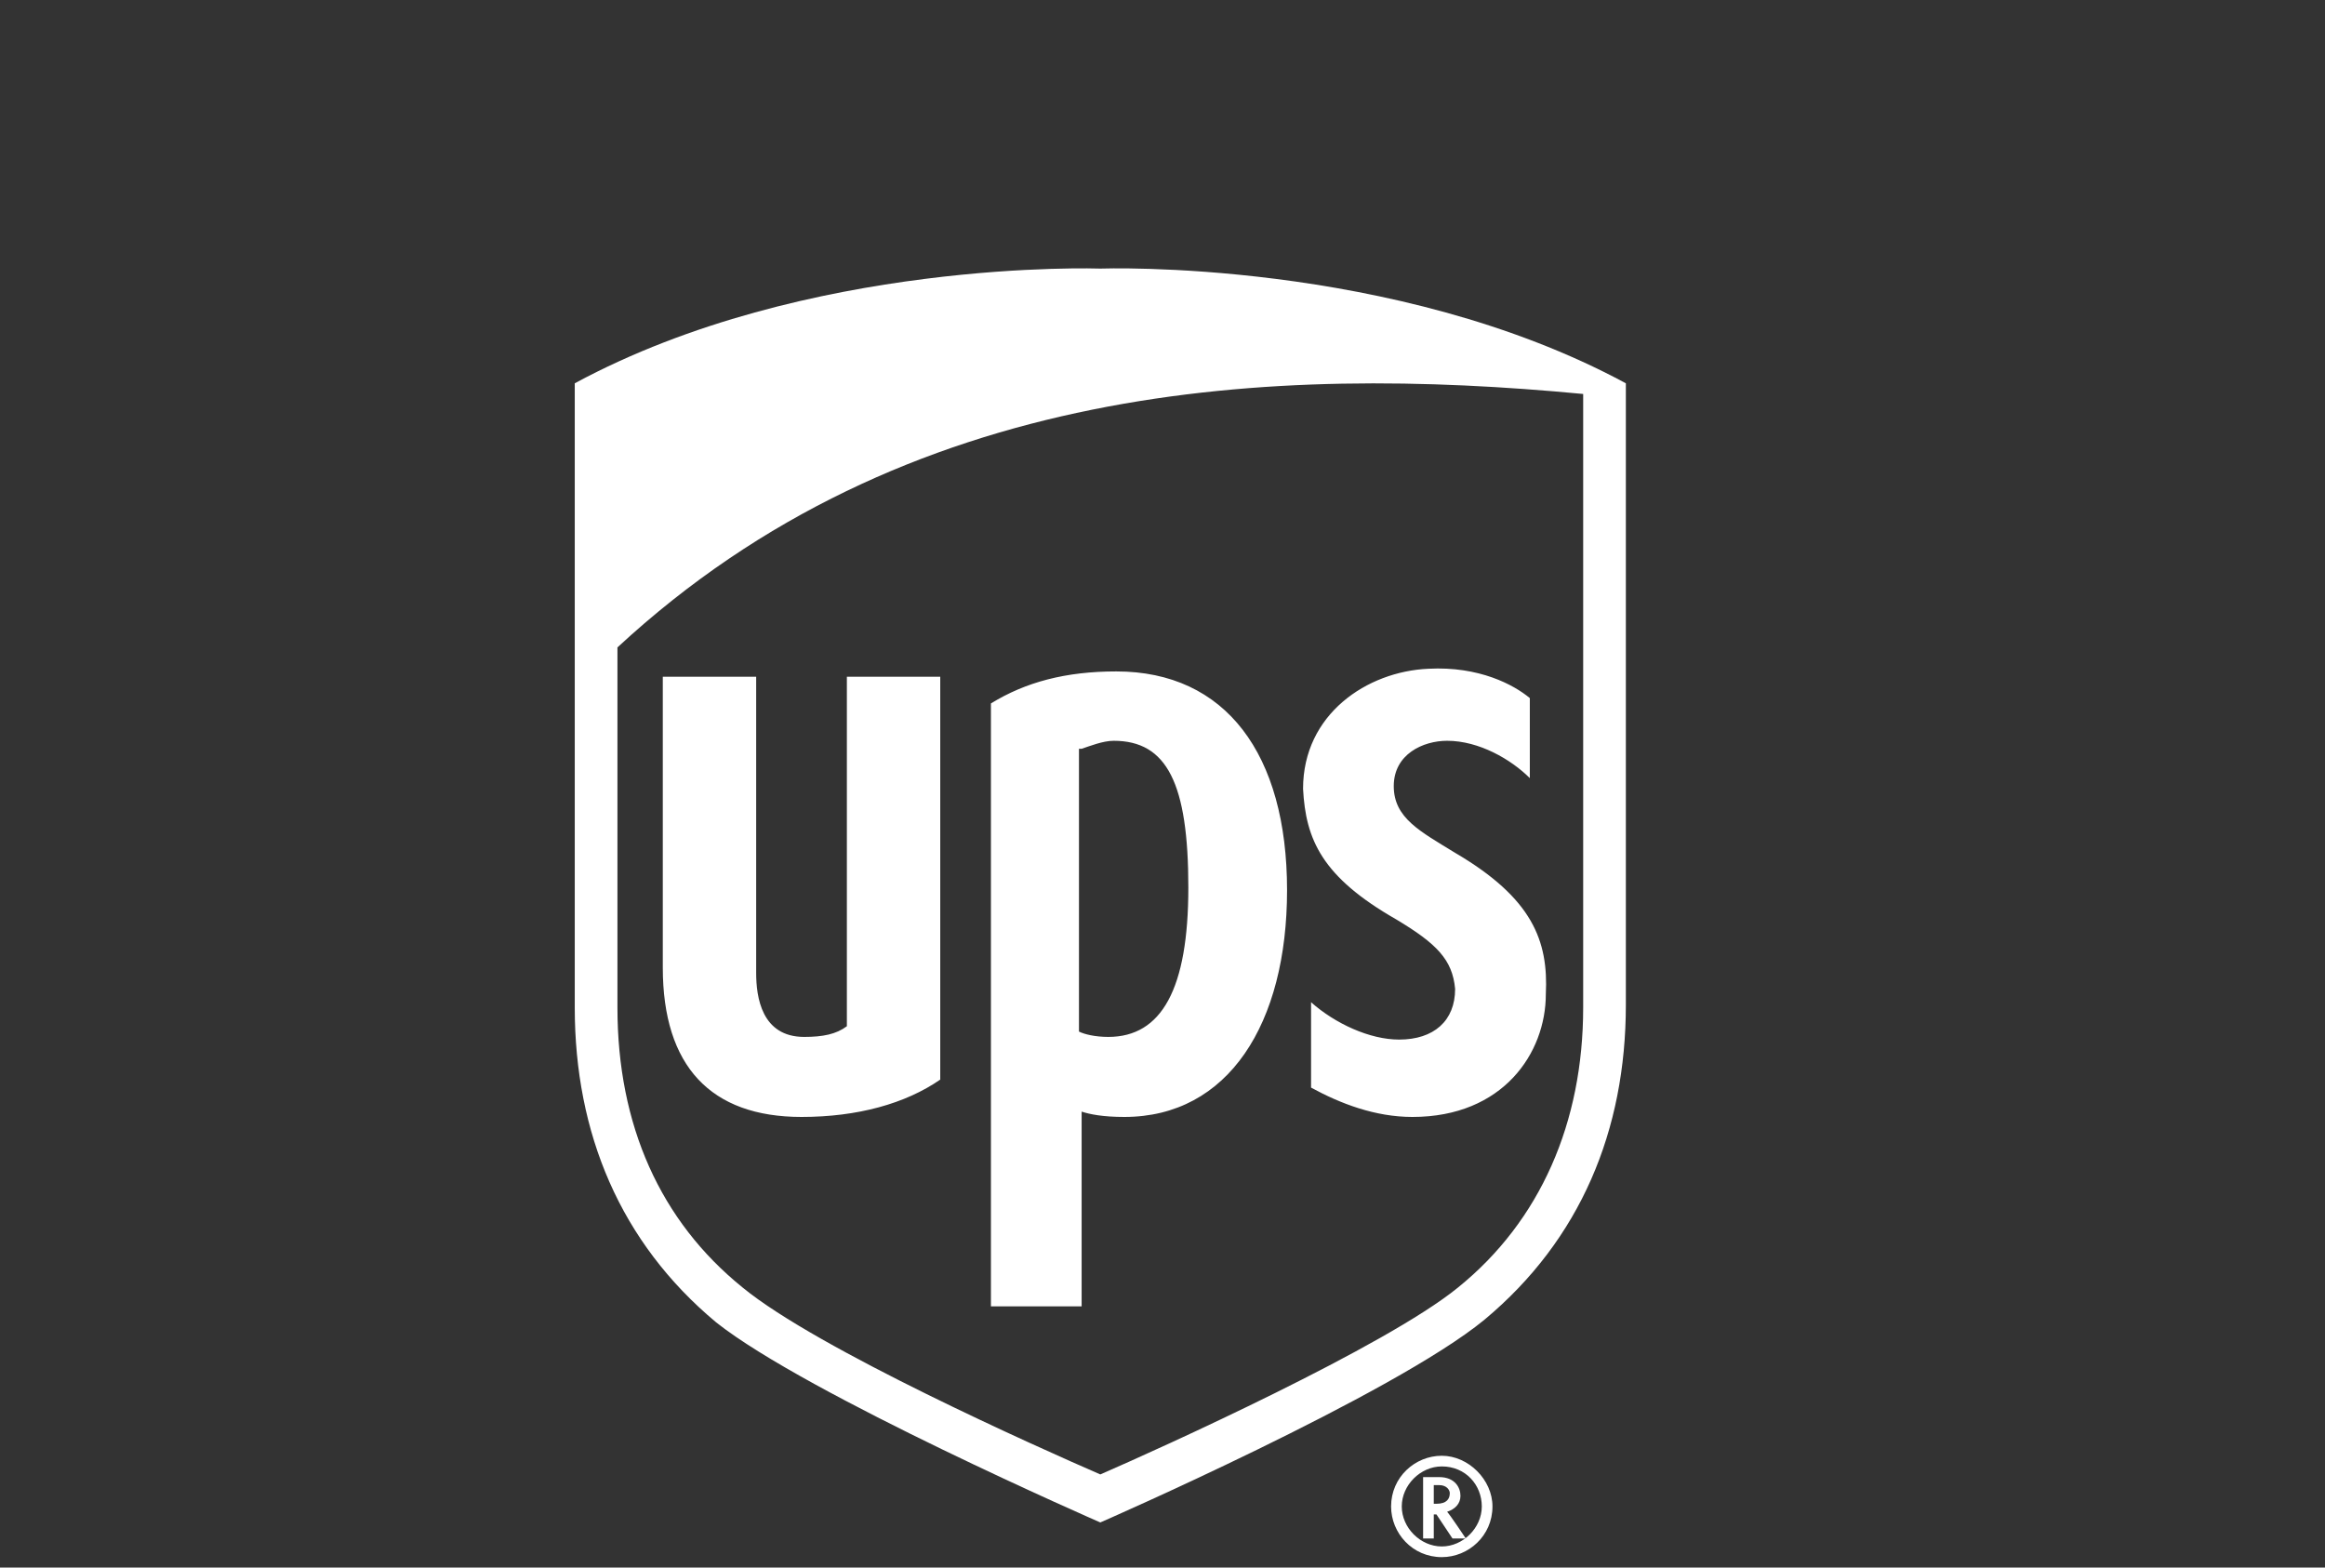
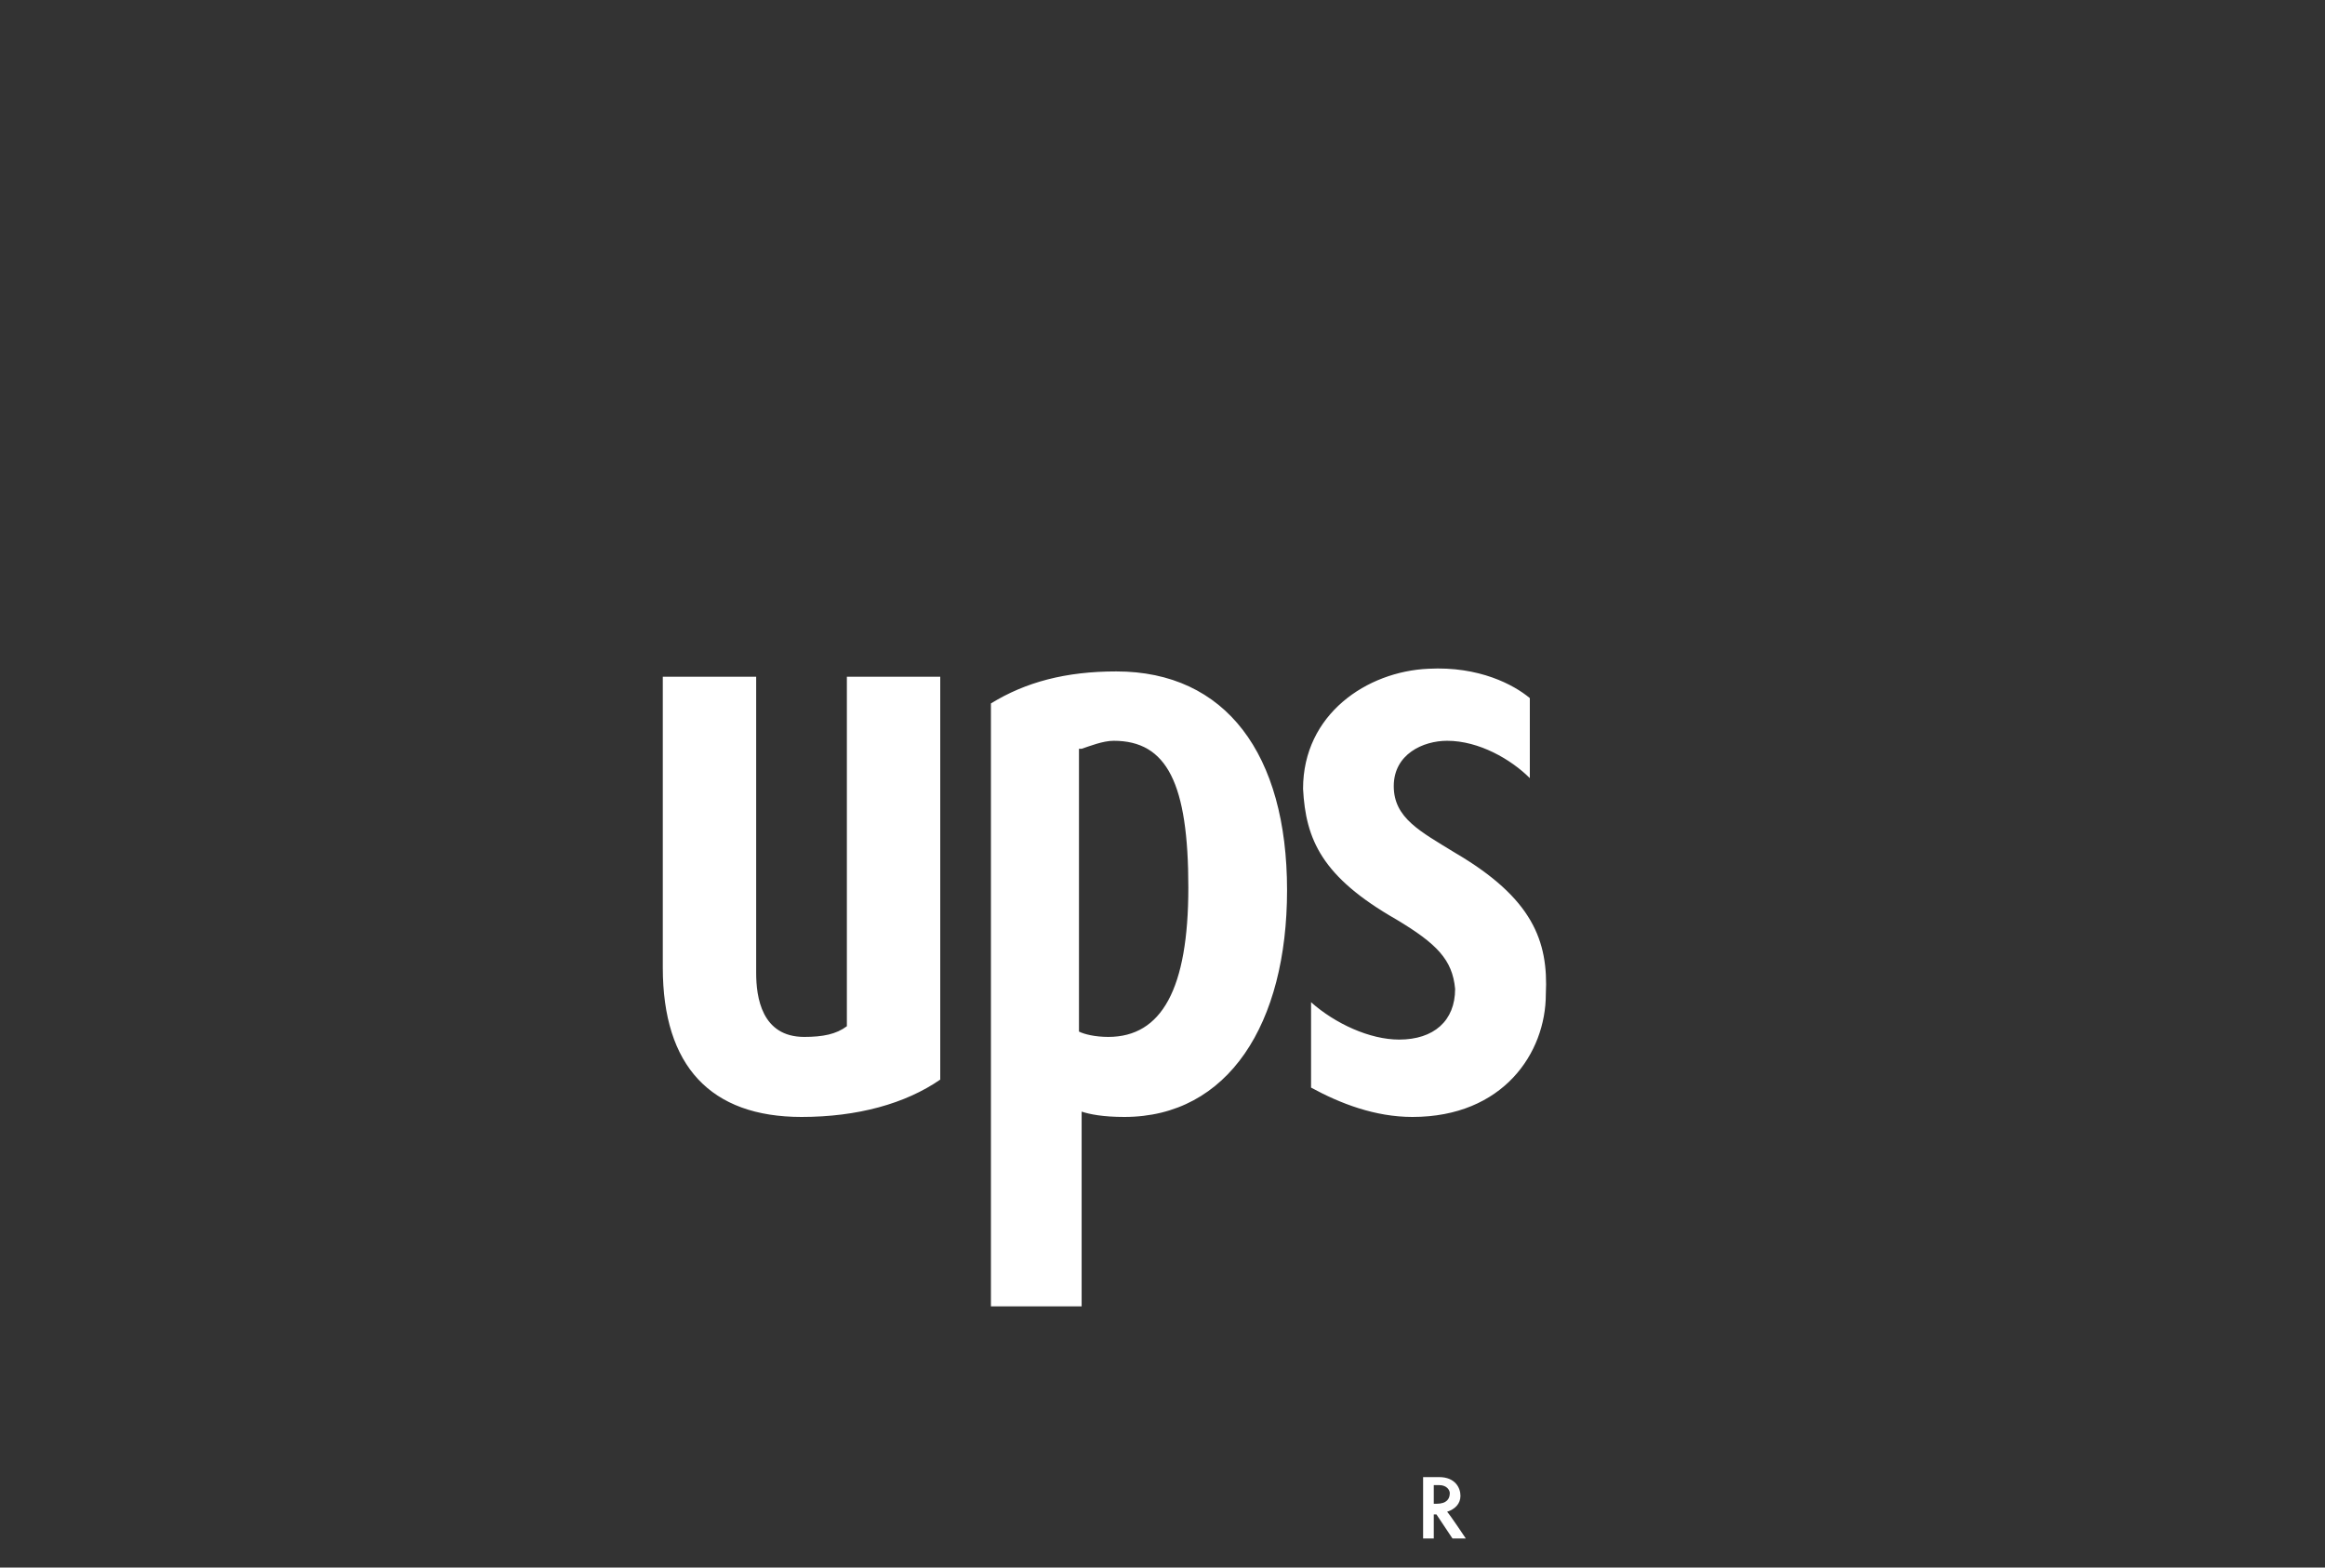
<svg xmlns="http://www.w3.org/2000/svg" xmlns:ns1="http://www.serif.com/" width="100%" height="100%" viewBox="0 0 221 149" version="1.1" xml:space="preserve" style="fill-rule:evenodd;clip-rule:evenodd;stroke-linejoin:round;stroke-miterlimit:2;">
  <rect x="0" y="0" width="221" height="149" fill="#333333" stroke="none" />
  <g transform="matrix(1,0,0,1,-542,-2237)">
    <g id="world">
        </g>
    <g id="CARGO-types" ns1:id="CARGO types">
        </g>
    <g transform="matrix(0.049,0,0,0.049,570.896,2225.49)">
      <g transform="matrix(1,0,0,1,525.245,755.701)">
-         <path d="M1019.5,2406.64C1040.2,2396.29 1578.41,2163.41 1749.19,2023.68C1925.15,1878.78 2018.3,1671.77 2018.3,1423.37L2018.3,258.963L2002.77,253.788C1573.24,20.907 1040.2,36.433 1014.33,36.433C993.624,36.433 460.586,20.907 31.051,253.788L20.701,258.963L20.701,1428.54C20.701,1676.95 113.853,1883.95 289.807,2028.86C460.586,2168.59 998.799,2401.47 1019.5,2406.64" style="fill:none;fill-rule:nonzero;" />
-       </g>
+         </g>
      <g transform="matrix(1,0,0,1,525.245,755.701)">
-         <path d="M1019.5,2432.52C1019.5,2432.52 450.236,2184.11 274.282,2044.38C87.977,1889.13 0,1676.95 0,1433.72L0,222.737C450.236,-20.494 1019.5,0.207 1019.5,0.207C1019.5,0.207 1588.76,-20.494 2039,222.737L2039,1428.54C2039,1671.77 1951.02,1883.95 1764.72,2039.21C1588.76,2184.11 1019.5,2432.52 1019.5,2432.52M82.802,1433.72C82.802,1661.42 165.604,1847.73 326.033,1977.11C470.937,2096.13 900.472,2287.61 1019.5,2339.36C1138.53,2287.61 1573.24,2090.96 1712.97,1977.11C1873.4,1847.73 1956.2,1656.25 1956.2,1433.72L1956.2,243.438C1355.88,186.511 641.716,217.562 82.802,735.075L82.802,1433.72Z" style="fill:white;fill-rule:nonzero;" />
-       </g>
+         </g>
      <g transform="matrix(1,0,0,1,525.245,755.701)">
        <path d="M1593.94,1262.94C1671.57,1309.51 1702.62,1340.57 1707.79,1397.49C1707.79,1459.59 1666.39,1495.82 1599.11,1495.82C1542.19,1495.82 1474.91,1464.77 1428.34,1423.37L1428.34,1588.97C1485.26,1620.02 1552.54,1645.9 1624.99,1645.9C1800.94,1645.9 1883.75,1521.69 1883.75,1407.84C1888.92,1304.34 1857.87,1221.54 1707.79,1133.56C1640.52,1092.16 1588.76,1066.28 1588.76,1004.18C1588.76,942.08 1645.69,916.204 1692.27,916.204C1754.37,916.204 1816.47,952.43 1852.69,988.656L1852.69,833.402C1821.64,807.527 1754.37,771.301 1656.04,776.476C1537.01,781.651 1412.81,864.453 1412.81,1009.36C1417.99,1107.68 1449.04,1180.14 1593.94,1262.94M983.274,1635.55C998.799,1640.72 1024.67,1645.9 1066.08,1645.9C1267.91,1645.9 1381.76,1464.77 1381.76,1206.01C1381.76,942.08 1262.73,781.651 1050.55,781.651C952.223,781.651 874.596,802.352 807.32,843.753L807.32,2013.33L983.274,2013.33L983.274,1635.55ZM983.274,931.73C998.799,926.555 1024.67,916.204 1045.38,916.204C1148.88,916.204 1190.28,999.006 1190.28,1200.84C1190.28,1397.49 1138.53,1490.64 1035.03,1490.64C1009.15,1490.64 988.449,1485.47 978.099,1480.29L978.099,931.73L983.274,931.73ZM439.886,1645.9C548.563,1645.9 641.716,1620.02 708.992,1573.44L708.992,792.001L527.863,792.001L527.863,1469.94C507.162,1485.47 481.287,1490.64 445.061,1490.64C362.259,1490.64 351.909,1413.02 351.909,1366.44L351.909,792.001L170.779,792.001L170.779,1356.09C170.779,1547.57 263.931,1645.9 439.886,1645.9M1645.69,2344.54L1645.69,2463.57L1666.39,2463.57L1666.39,2416.99L1671.57,2416.99L1702.62,2463.57L1728.49,2463.57C1728.49,2463.57 1697.44,2416.99 1692.27,2411.82C1707.79,2406.64 1718.14,2396.29 1718.14,2380.76C1718.14,2365.24 1707.79,2344.54 1676.74,2344.54L1645.69,2344.54ZM1676.74,2360.07C1692.27,2360.07 1697.44,2370.41 1697.44,2375.59C1697.44,2385.94 1692.27,2396.29 1671.57,2396.29L1666.39,2396.29L1666.39,2360.07L1676.74,2360.07Z" style="fill:white;fill-rule:nonzero;" />
      </g>
      <g transform="matrix(1,0,0,1,525.245,755.701)">
-         <path d="M1759.54,2401.47C1759.54,2442.87 1723.32,2479.09 1681.92,2479.09C1640.52,2479.09 1604.29,2442.87 1604.29,2401.47C1604.29,2360.07 1640.52,2323.84 1681.92,2323.84C1728.49,2323.84 1759.54,2360.07 1759.54,2401.47M1681.92,2303.14C1630.16,2303.14 1583.59,2344.54 1583.59,2401.47C1583.59,2453.22 1624.99,2499.79 1681.92,2499.79C1733.67,2499.79 1780.24,2458.39 1780.24,2401.47C1780.24,2349.71 1733.67,2303.14 1681.92,2303.14" style="fill:white;fill-rule:nonzero;" />
-       </g>
+         </g>
    </g>
    <g id="Layer_1">
        </g>
  </g>
</svg>